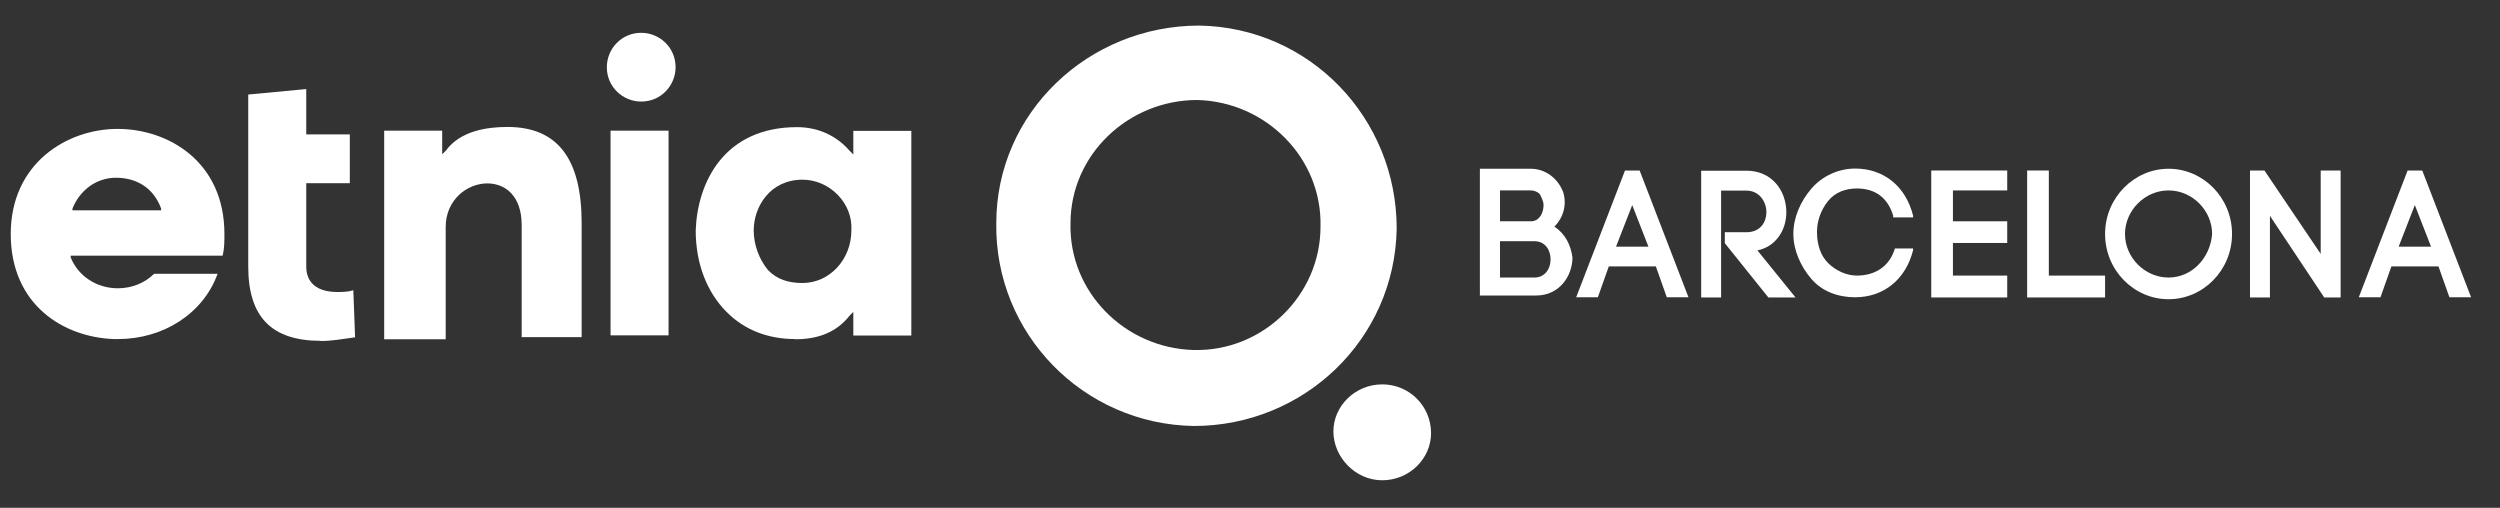
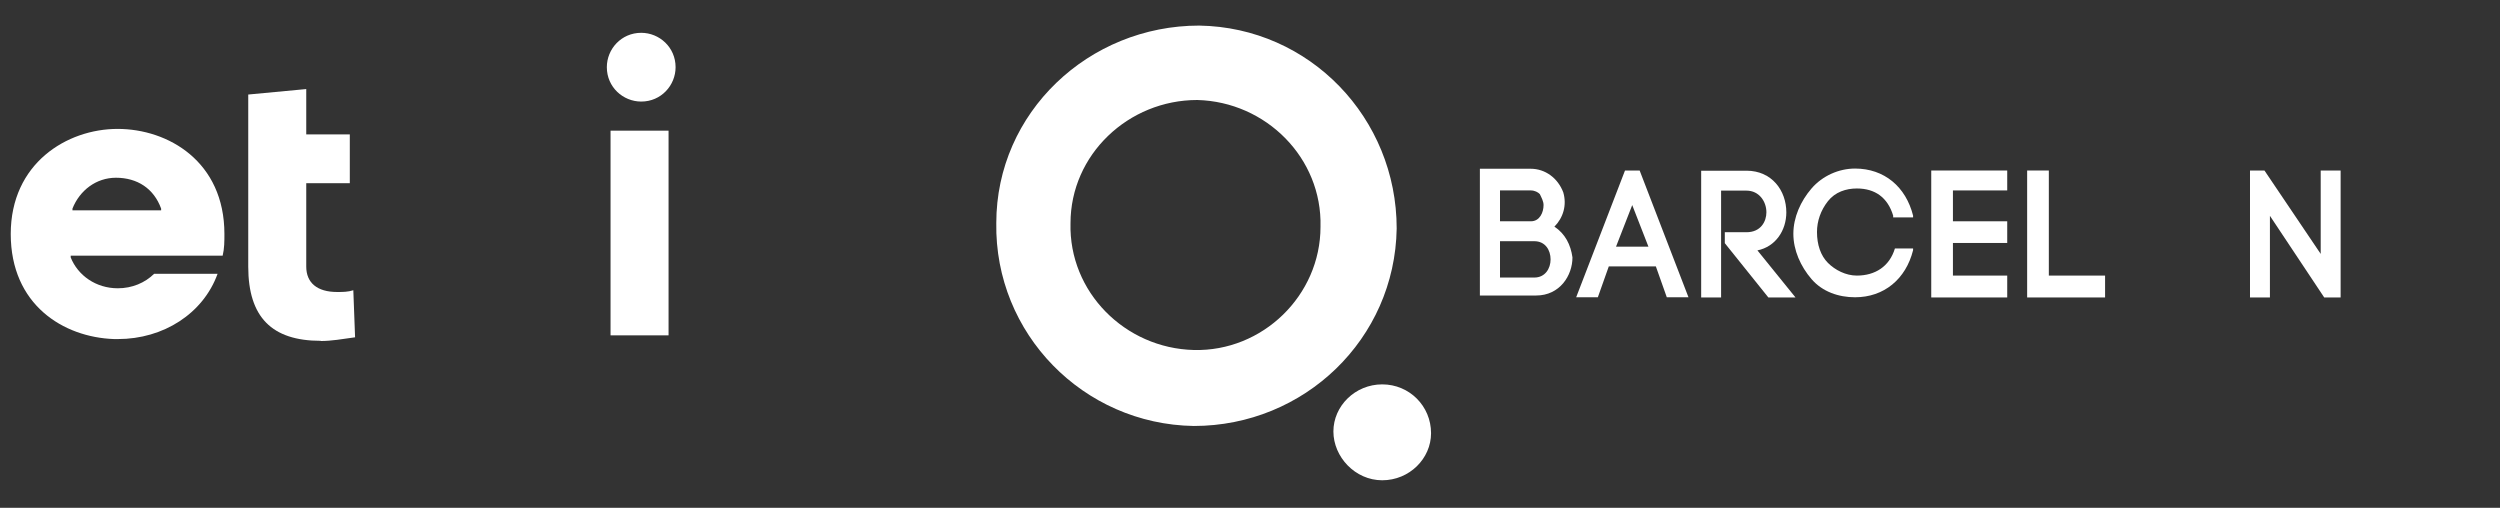
<svg xmlns="http://www.w3.org/2000/svg" id="Layer_1" version="1.1" viewBox="0 0 128 26">
  <rect x="0" y="0" width="128" height="26" fill="#333333" stroke="none" />
  <defs>
    <style>
      .st0 {
        fill: #fff;
      }
    </style>
  </defs>
  <path class="st0" d="M61.4,1.31c-5.66,0-10.39,4.45-10.39,10.11-.09,5.66,4.45,10.3,10.11,10.39,5.66,0,10.3-4.45,10.39-10.11,0-5.66-4.45-10.3-10.11-10.39M61.12,17.92c-3.52-.09-6.4-2.97-6.31-6.49,0-3.52,2.97-6.31,6.49-6.31,3.52.09,6.4,2.97,6.31,6.49,0,3.52-2.97,6.4-6.49,6.31" />
  <path class="st0" d="M70.77,24.59c1.39,0,2.5-1.11,2.5-2.41,0-1.39-1.11-2.5-2.5-2.5s-2.5,1.11-2.5,2.41c0,1.3,1.11,2.5,2.5,2.5" />
  <path class="st0" d="M79.58,11.61c.46-.46.65-1.11.46-1.76-.28-.74-.93-1.21-1.67-1.21h-2.6v6.49h2.88c1.21,0,1.86-1.02,1.86-1.95-.09-.65-.37-1.21-.93-1.58M79.03,10.5c0,.37-.19.83-.65.83h-1.58v-1.58h1.58c.19,0,.37.09.46.19.09.19.19.37.19.56M76.8,12.35h1.76c.56,0,.83.46.83.93s-.28.93-.83.93h-1.76v-1.86Z" />
  <path class="st0" d="M83.2,8.73l-2.5,6.49h1.11l.56-1.58h2.41l.56,1.58h1.11l-2.5-6.49h-.74ZM82.74,12.63l.83-2.13.83,2.13h-1.67Z" />
  <path class="st0" d="M91.46,10.87c0-1.11-.74-2.13-2.04-2.13h-2.32v6.49h1.02v-5.47h1.3c.65,0,1.02.56,1.02,1.11,0,.46-.28,1.02-1.02,1.02h-1.11v.56l2.23,2.78h1.39l-1.95-2.41c.93-.19,1.48-1.02,1.48-1.95" />
  <path class="st0" d="M97.02,12.72c-.28.93-1.02,1.39-1.95,1.39-.56,0-1.11-.28-1.48-.65s-.56-.93-.56-1.58c0-.56.19-1.11.56-1.58s.93-.65,1.48-.65c.93,0,1.58.46,1.86,1.39v.09h1.02v-.09c-.37-1.48-1.48-2.41-2.97-2.41-.83,0-1.67.37-2.23,1.02-.56.65-.93,1.48-.93,2.32s.37,1.67.93,2.32,1.39.93,2.23.93c1.48,0,2.6-.93,2.97-2.41v-.09h-.93Z" />
  <polygon class="st0" points="99.99 12.44 102.77 12.44 102.77 11.33 99.99 11.33 99.99 9.75 102.77 9.75 102.77 8.73 98.88 8.73 98.88 15.23 102.77 15.23 102.77 14.11 99.99 14.11 99.99 12.44" />
  <polygon class="st0" points="104.9 8.73 103.79 8.73 103.79 15.23 107.78 15.23 107.78 14.11 104.9 14.11 104.9 8.73" />
-   <path class="st0" d="M111.03,8.64c-1.76,0-3.25,1.48-3.25,3.34s1.48,3.34,3.25,3.34,3.25-1.48,3.25-3.34-1.48-3.34-3.25-3.34M111.03,14.21c-1.21,0-2.23-1.02-2.23-2.23s1.02-2.23,2.23-2.23,2.23,1.02,2.23,2.23c-.09,1.21-1.02,2.23-2.23,2.23" />
  <polygon class="st0" points="118.82 13 115.94 8.73 115.2 8.73 115.2 15.23 116.22 15.23 116.22 11.05 119 15.23 119.84 15.23 119.84 8.73 118.82 8.73 118.82 13" />
-   <path class="st0" d="M124.01,8.73h-.74l-2.5,6.49h1.11l.56-1.58h2.41l.56,1.58h1.11l-2.5-6.49ZM122.81,12.63l.83-2.13.83,2.13h-1.67Z" />
  <path class="st0" d="M5.84,17.36c-2.6-.09-5.29-1.76-5.29-5.38s2.88-5.38,5.47-5.38,5.47,1.67,5.47,5.38c0,.37,0,.74-.09,1.11H3.62v.09c.37.93,1.3,1.58,2.41,1.58.74,0,1.39-.28,1.86-.74h3.25c-.74,2.04-2.78,3.34-5.1,3.34h-.19ZM5.94,9.1c-1.02,0-1.86.65-2.23,1.58v.09h4.54v-.09c-.37-1.02-1.21-1.58-2.32-1.58" />
  <path class="st0" d="M16.42,17.45c-2.5,0-3.71-1.21-3.71-3.8V4.84l2.97-.28v2.32h2.23v2.5h-2.23v4.27c0,.83.56,1.3,1.58,1.3.28,0,.56,0,.83-.09l.09,2.41c-.65.09-1.21.19-1.76.19h0Z" />
-   <path class="st0" d="M26.71,17.27v-5.75c0-1.48-.83-2.13-1.76-2.13-1.02,0-2.13.83-2.13,2.23v5.75h-3.15V6.69h2.97v1.21l.19-.19c.74-1.02,2.13-1.21,3.15-1.21,2.6,0,3.8,1.67,3.8,4.92v5.84h-3.06Z" />
  <rect class="st0" x="31.26" y="6.69" width="2.97" height="10.48" />
-   <path class="st0" d="M40.72,17.36c-1.39,0-2.6-.46-3.52-1.39-1.02-1.02-1.58-2.5-1.58-4.17.09-2.5,1.48-5.29,5.19-5.29,1.11,0,2.04.46,2.69,1.21l.19.19v-1.21h2.97v10.48h-2.97v-1.21l-.19.19c-.65.83-1.58,1.21-2.78,1.21M41.09,9.2c-1.67,0-2.5,1.39-2.5,2.6,0,.74.28,1.48.74,2.04.46.46,1.02.65,1.76.65,1.39,0,2.5-1.21,2.5-2.69.09-1.39-1.11-2.6-2.5-2.6" />
  <path class="st0" d="M32.83,1.68c-1.02,0-1.76.83-1.76,1.76,0,1.02.83,1.76,1.76,1.76,1.02,0,1.76-.83,1.76-1.76,0-1.02-.83-1.76-1.76-1.76" />
</svg>